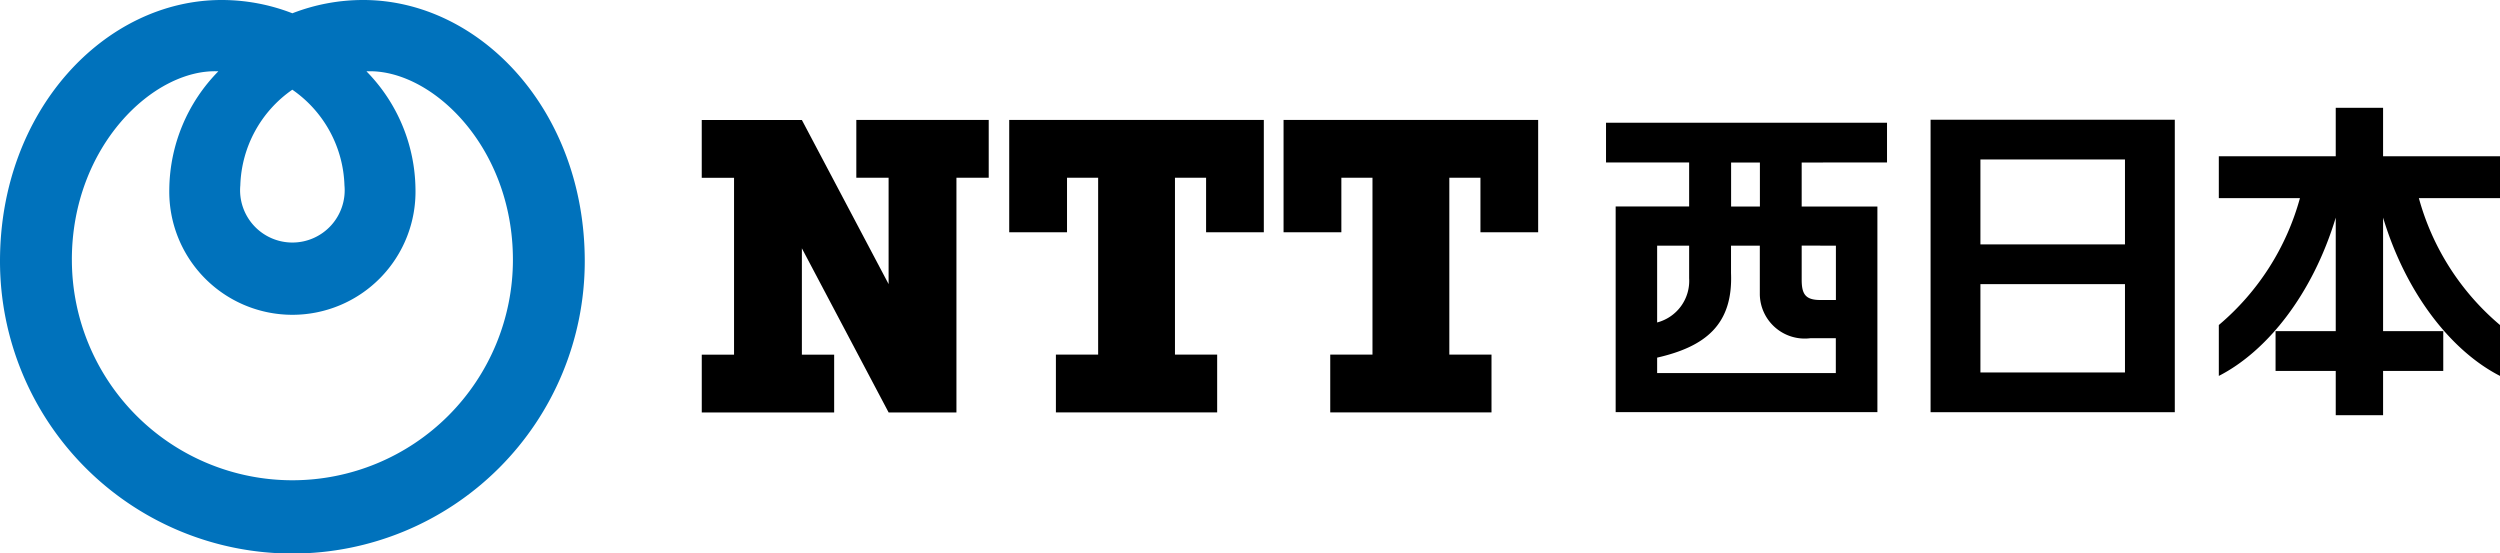
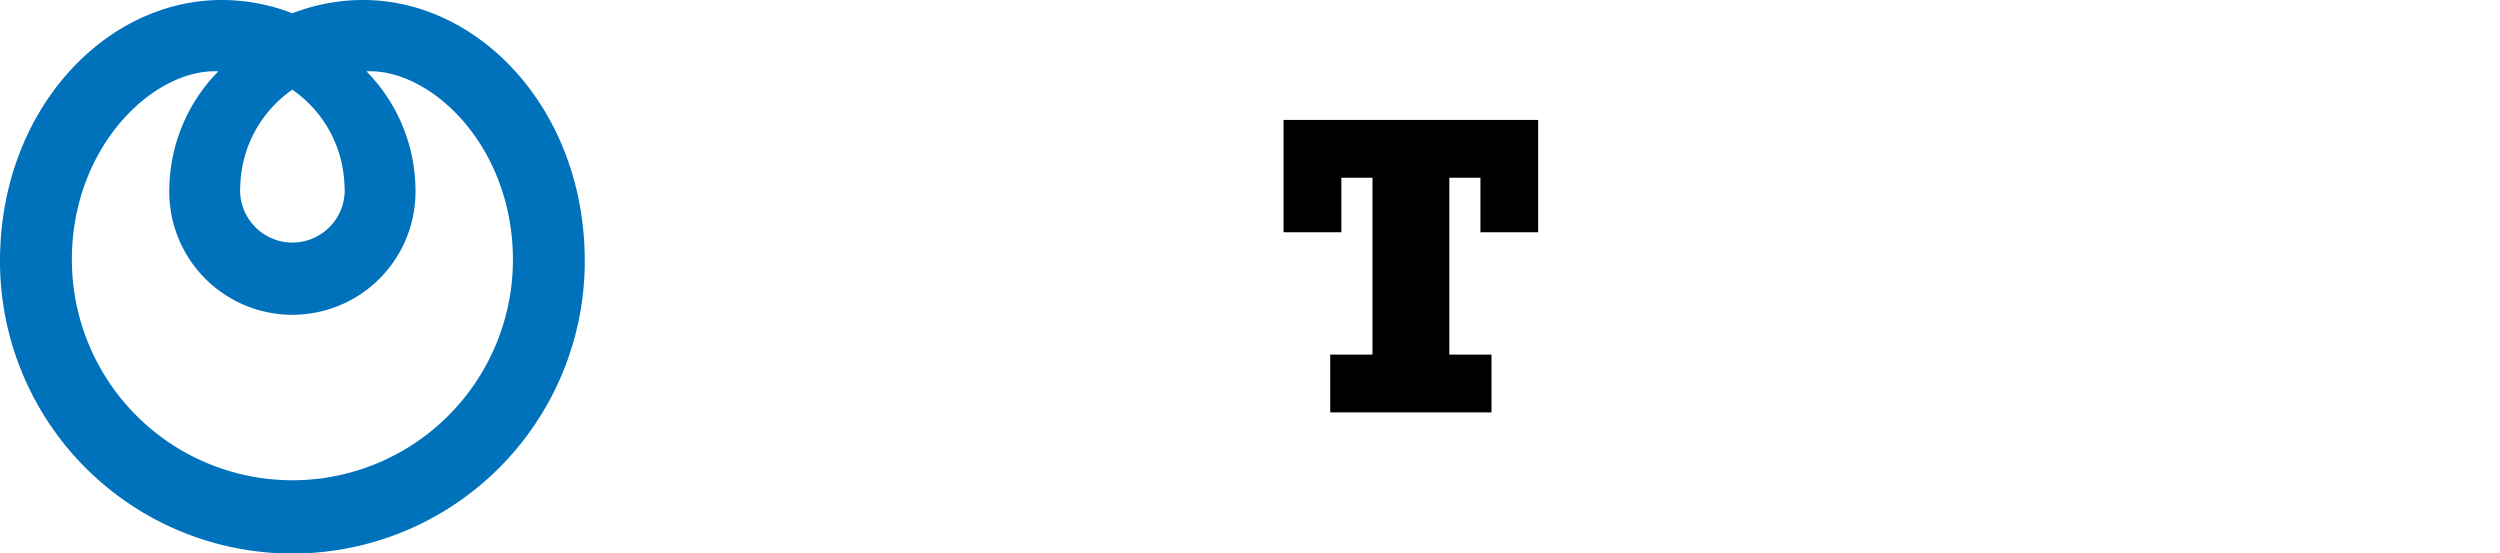
<svg xmlns="http://www.w3.org/2000/svg" height="27.66" viewBox="0 0 125 27.66" width="125">
  <g transform="translate(-245.907 -497.357)">
    <path d="m245.907 510.415a14.619 14.619 0 0 0 29.238 0c0-7.553-5.256-13.058-11.078-13.058a9.761 9.761 0 0 0 -3.541.664 9.765 9.765 0 0 0 -3.541-.664c-5.822 0-11.078 5.505-11.078 13.058zm17.223-3.791a2.615 2.615 0 1 1 -5.207 0 6.04 6.04 0 0 1 2.6-4.782 6.041 6.041 0 0 1 2.607 4.782zm-13.63 3.72c0-5.683 4.1-9.565 7.324-9.421a8.522 8.522 0 0 0 -2.452 5.882 6.156 6.156 0 1 0 12.309 0 8.523 8.523 0 0 0 -2.452-5.882c3.223-.144 7.324 3.738 7.324 9.421a11.026 11.026 0 1 1 -22.052 0z" fill="#0072bc" />
-     <path d="m460.16 514.64v-1.987h-14.05v1.987h4.156v2.2h-3.674v10.284h13.087v-10.28h-3.786v-2.2zm-9.894 4.161v1.63a2.148 2.148 0 0 1 -1.6 2.21v-3.841zm-1.6 6.37v-.771c2.391-.547 3.8-1.634 3.694-4.229v-1.371h1.44v2.458a2.246 2.246 0 0 0 2.526 2.171h1.274v1.741zm8.938-6.37v2.717h-.779c-.751 0-.932-.3-.932-1.02v-1.7zm-3.8-1.957h-1.44v-2.2h1.44z" transform="translate(-119.902 -9.161)" />
-     <path d="m486.569 512.281v14.624h12.211v-14.624zm9.72 1.987v4.247h-7.228v-4.247zm-7.228 10.65v-4.418h7.228v4.417z" transform="translate(-144.133 -8.938)" />
-     <path d="m536.559 513.217h-5.846v-2.424h-2.367v2.424h-5.846v2.093h4.056a12.677 12.677 0 0 1 -4.056 6.345v2.545c2.412-1.234 4.687-4.08 5.846-7.915v5.675h-3.009v1.989h3.009v2.214h2.367v-2.214h3.009v-1.989h-3.009v-5.675c1.16 3.836 3.434 6.681 5.846 7.915v-2.545a12.677 12.677 0 0 1 -4.057-6.345h4.057z" transform="translate(-165.652 -8.047)" />
-     <path d="m341.114 512.312v2.89h1.614v5.317l-4.337-8.206h-5.006v2.89h1.615v8.845h-1.614v2.889h6.62v-2.889h-1.614v-5.318l4.337 8.206h3.391v-11.736h1.614v-2.89z" transform="translate(-52.391 -8.957)" />
-     <path d="m384.443 517.929v-5.617h-12.73v5.617h2.89v-2.729h1.556v8.845h-2.112v2.889h8.063v-2.889h-2.11v-8.845h1.556v2.727z" transform="translate(-75.345 -8.957)" />
    <path d="m418.642 517.929v-5.617h-12.73v5.617h2.89v-2.729h1.556v8.845h-2.112v2.889h8.063v-2.889h-2.109v-8.845h1.556v2.727z" transform="translate(-95.827 -8.957)" />
  </g>
</svg>